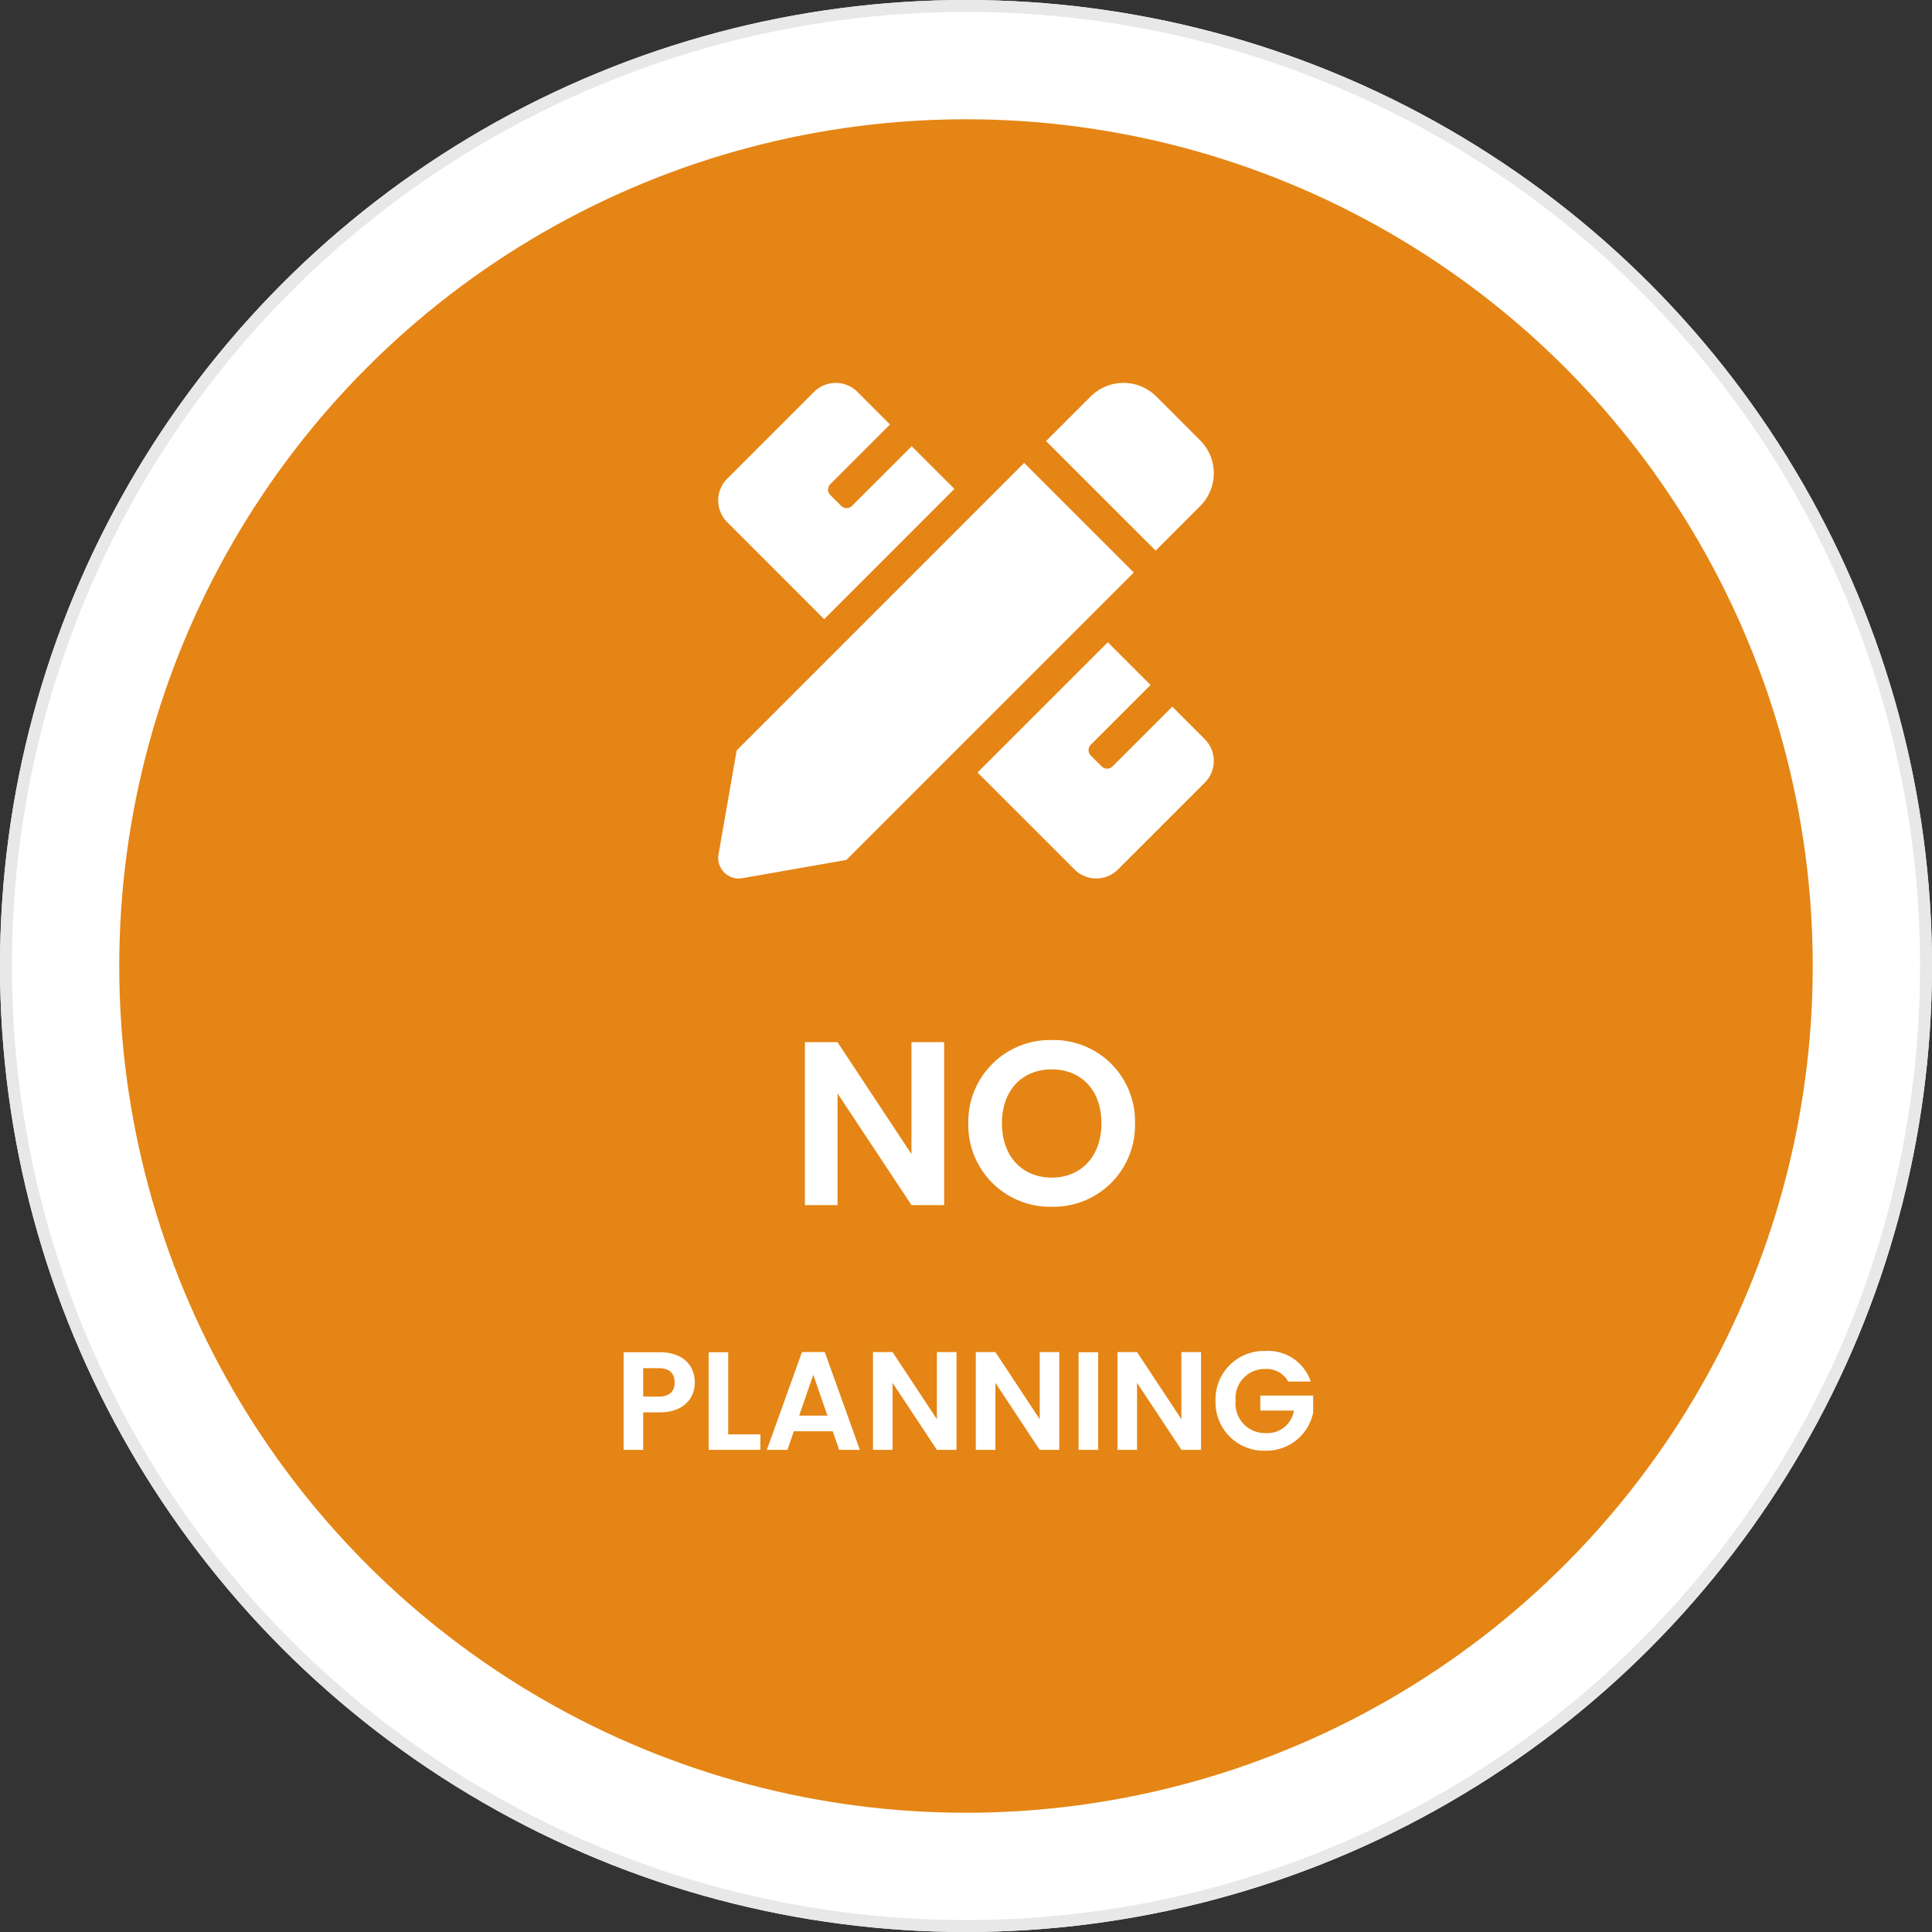
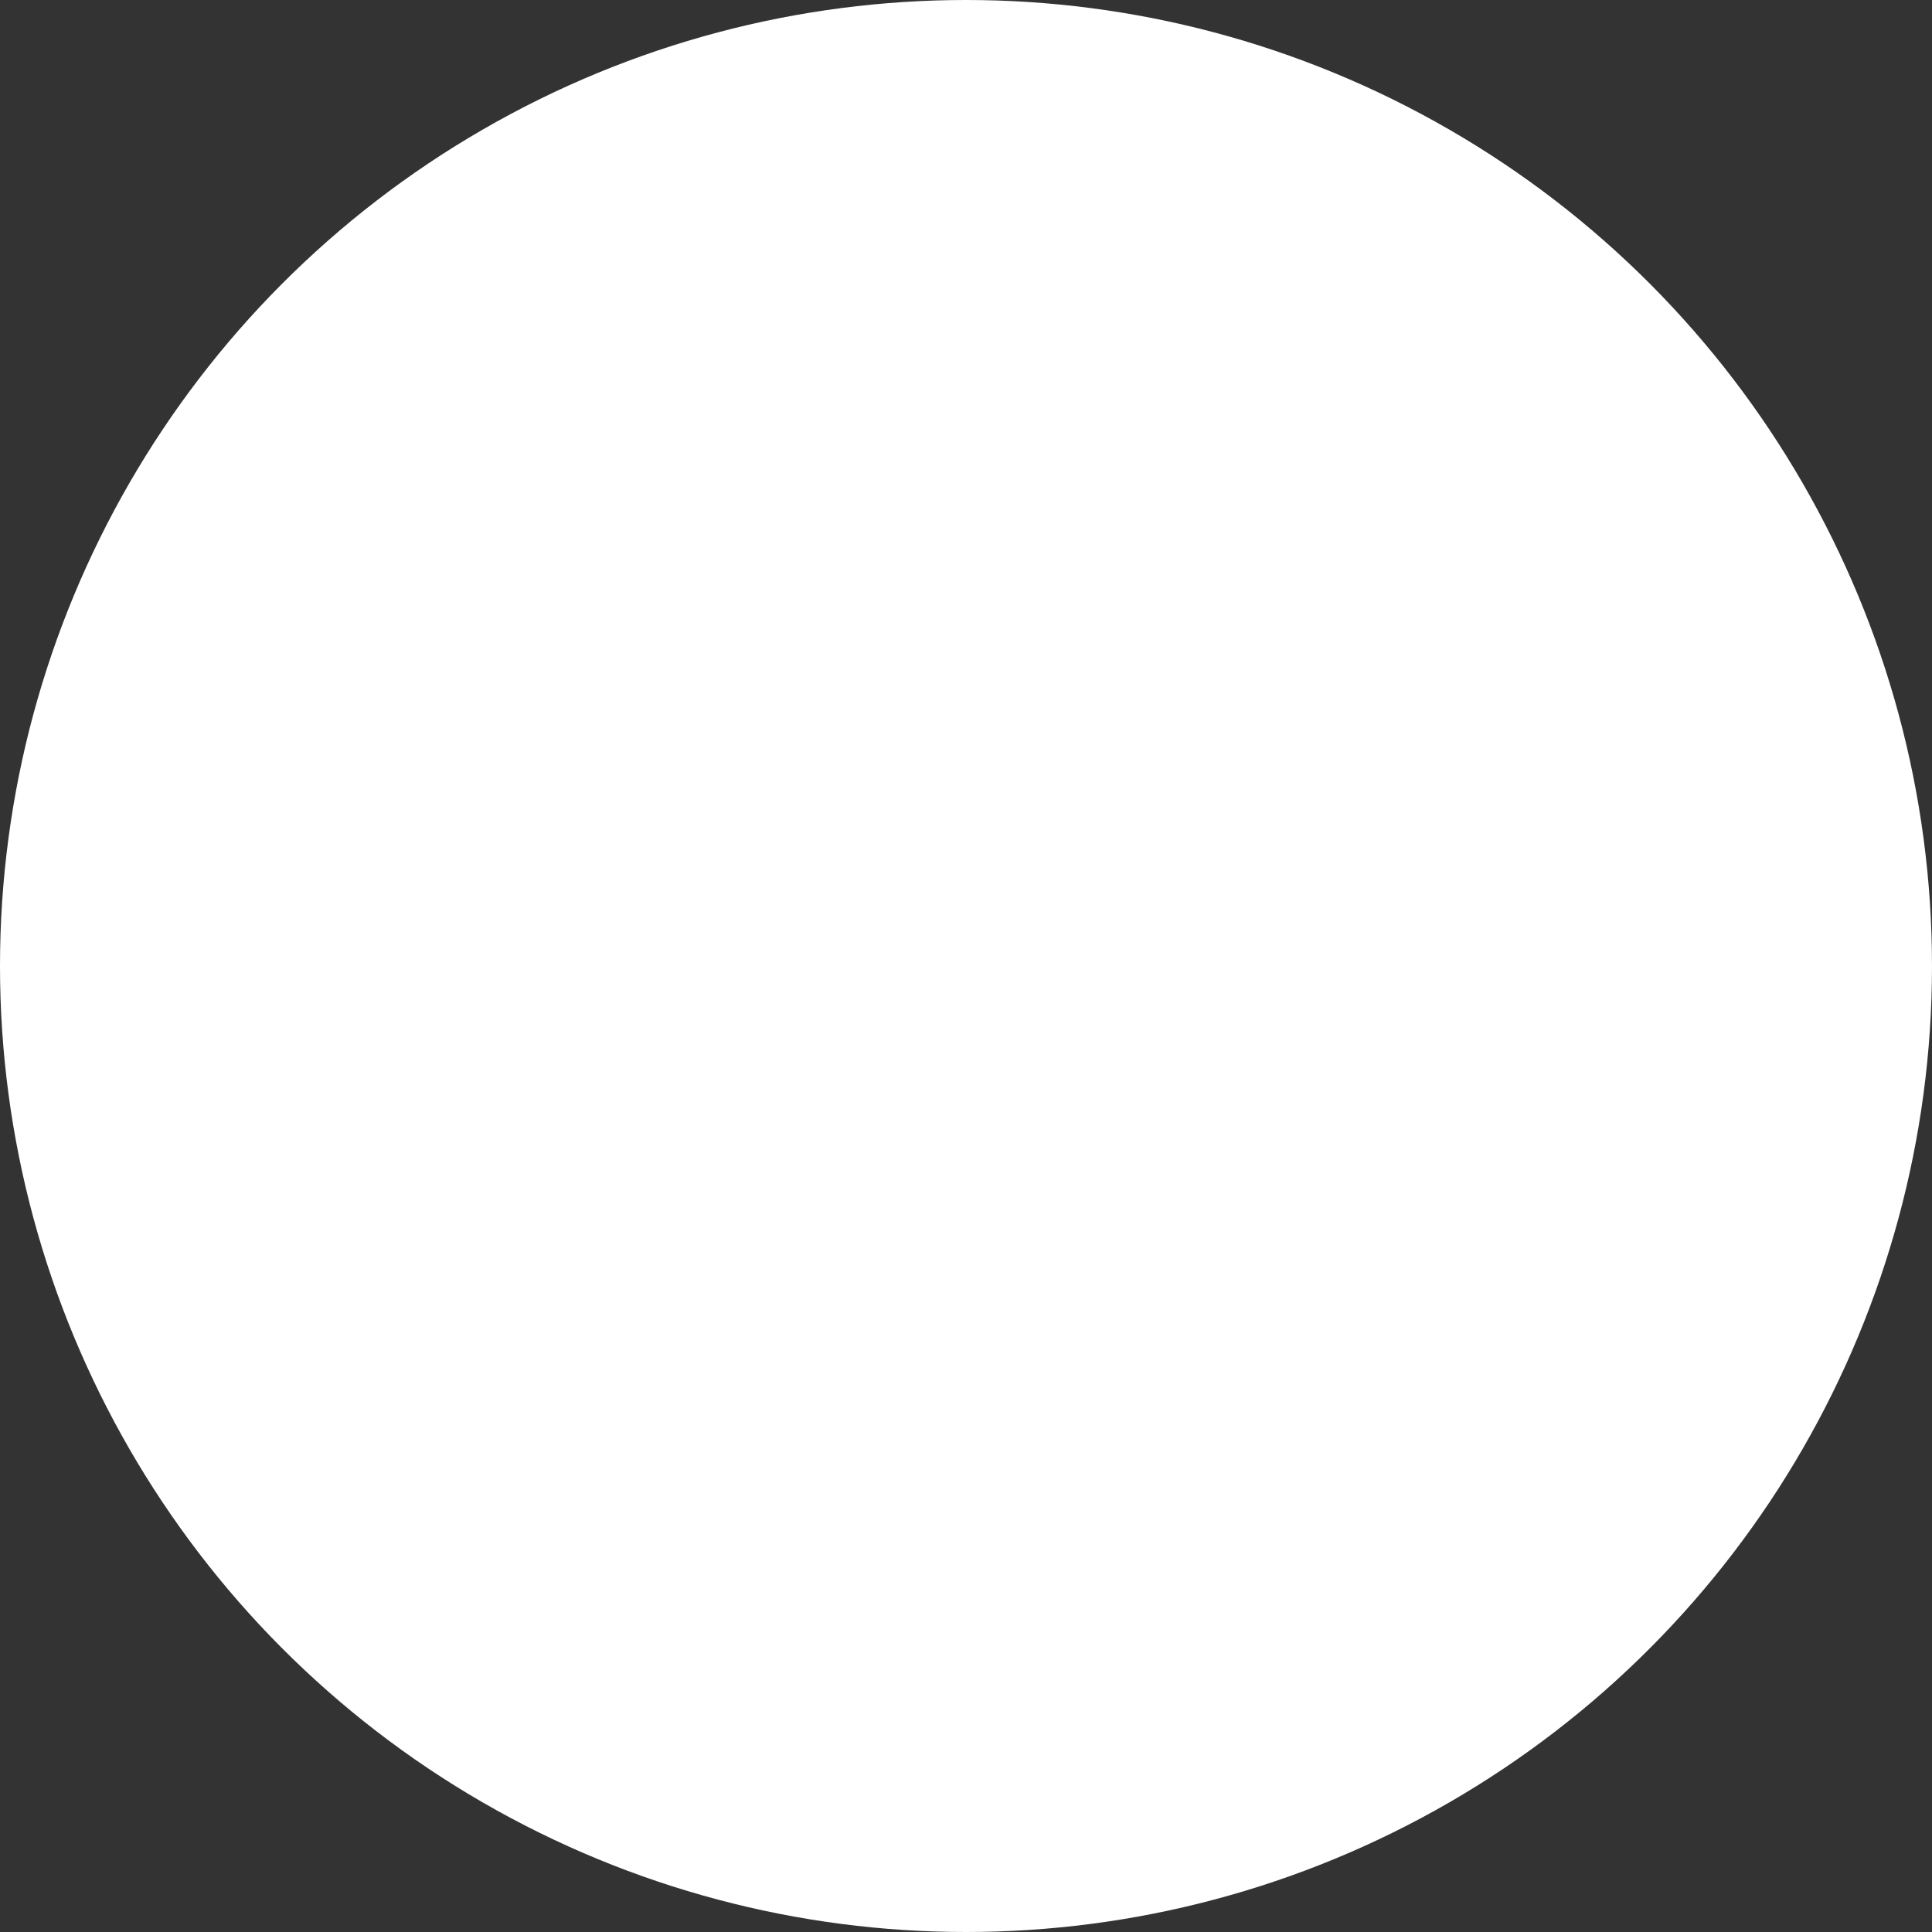
<svg xmlns="http://www.w3.org/2000/svg" width="162" height="162" viewBox="0 0 162 162">
  <rect x="0" y="0" width="162" height="162" fill="#333333" stroke="none" />
  <defs>
    <clipPath id="clip-path">
-       <circle id="Ellipse_20" data-name="Ellipse 20" cx="71" cy="71" r="71" transform="translate(-0.411 0.008)" fill="#fff" />
-     </clipPath>
+       </clipPath>
  </defs>
  <g id="icon_benefit_05" transform="translate(0.163 -0.255)">
    <g id="Ellipse_8" data-name="Ellipse 8" transform="translate(-0.163 0.255)" fill="#fff" stroke="#e8e8e8" stroke-width="1">
      <circle cx="81" cy="81" r="81" stroke="none" />
-       <circle cx="81" cy="81" r="80.5" fill="none" />
    </g>
    <g id="Group_14433" data-name="Group 14433" transform="translate(10.248 10.248)">
      <circle id="Ellipse_19" data-name="Ellipse 19" cx="71" cy="71" r="71" transform="translate(-0.411 0.008)" fill="#fff" />
      <g id="Mask_Group_13" data-name="Mask Group 13" transform="translate(0 0)" clip-path="url(#clip-path)">
        <g id="ICON_no" transform="translate(-2.711 -2.292)">
          <g id="Icon_Driveways" transform="translate(0 0)">
-             <path id="Path_1898" data-name="Path 1898" d="M73.3,0A73.3,73.3,0,1,1,0,73.3,73.3,73.3,0,0,1,73.3,0Z" fill="#e58515" />
-           </g>
+             </g>
          <path id="Path_1932" data-name="Path 1932" d="M-4.887-13.984V-4.6l-6.2-9.382H-13.82V-.321h2.737V-9.684l6.2,9.363h2.737V-13.984Zm18.745,6.8A6.814,6.814,0,0,0,6.88-14.16a6.853,6.853,0,0,0-7,6.978,6.857,6.857,0,0,0,7,7A6.83,6.83,0,0,0,13.858-7.182ZM2.7-7.182C2.7-9.957,4.4-11.7,6.88-11.7c2.463,0,4.163,1.74,4.163,4.515S9.343-2.627,6.88-2.627C4.4-2.627,2.7-4.406,2.7-7.182Z" transform="translate(73.613 93.668)" fill="#fff" />
-           <path id="Path_1931" data-name="Path 1931" d="M-27.734-4.661V-7.041h1.3c.927,0,1.337.446,1.337,1.2,0,.727-.41,1.185-1.337,1.185Zm4.328-1.185c0-1.419-.985-2.533-2.955-2.533h-3.014V-.192h1.642V-3.335h1.372C-24.251-3.335-23.406-4.6-23.406-5.845Zm1.161-2.533V-.192h4.339v-1.3h-2.7V-8.378ZM-11.3-.192h1.736l-2.944-8.2h-1.912l-2.944,8.2h1.724l.539-1.56h3.26Zm-.985-2.873h-2.369l1.185-3.425ZM-3.105-8.39v5.629L-6.823-8.39H-8.465v8.2h1.642V-5.81L-3.105-.192h1.642v-8.2Zm8.62,0v5.629L1.8-8.39H.155v8.2H1.8V-5.81L5.515-.192H7.157v-8.2Zm3.26,8.2h1.642V-8.378H8.775Zm8.62-8.2v5.629L13.677-8.39H12.035v8.2h1.642V-5.81L17.4-.192h1.642v-8.2Zm7.037-.094A4.058,4.058,0,0,0,20.257-4.3,4.051,4.051,0,0,0,24.444-.122a4,4,0,0,0,4-3.19V-4.743H24.01v1.255h2.815A2.222,2.222,0,0,1,24.5-1.6a2.465,2.465,0,0,1-2.557-2.7,2.442,2.442,0,0,1,2.486-2.674,2.058,2.058,0,0,1,1.923,1.056h1.888A3.761,3.761,0,0,0,24.432-8.484Z" transform="translate(73.966 114.063)" fill="#fff" />
          <path id="pencil-ruler-solid" d="M8.879,19.8,19.8,8.876,16.221,5.3,11.215,10.3a.643.643,0,0,1-.91,0l-.91-.91a.643.643,0,0,1,0-.91L14.4,3.476,11.671.745a2.574,2.574,0,0,0-3.641,0L.749,8.026a2.575,2.575,0,0,0,0,3.641Zm31.529-9.48a3.9,3.9,0,0,0,0-5.513L36.736,1.132a3.9,3.9,0,0,0-5.515,0L27.486,4.866l9.188,9.188,3.735-3.736ZM25.649,6.7,1.544,30.806.021,39.526a1.723,1.723,0,0,0,2,1.993l8.721-1.529,24.1-24.1ZM40.8,29.87l-2.73-2.73L33.06,32.146a.643.643,0,0,1-.91,0l-.91-.91a.644.644,0,0,1,0-.91l5.006-5.006-3.582-3.582L21.741,32.658l8.133,8.132a2.574,2.574,0,0,0,3.641,0l7.281-7.28a2.574,2.574,0,0,0,0-3.641Z" transform="translate(52.527 24.416)" fill="#fff" />
        </g>
      </g>
    </g>
  </g>
</svg>